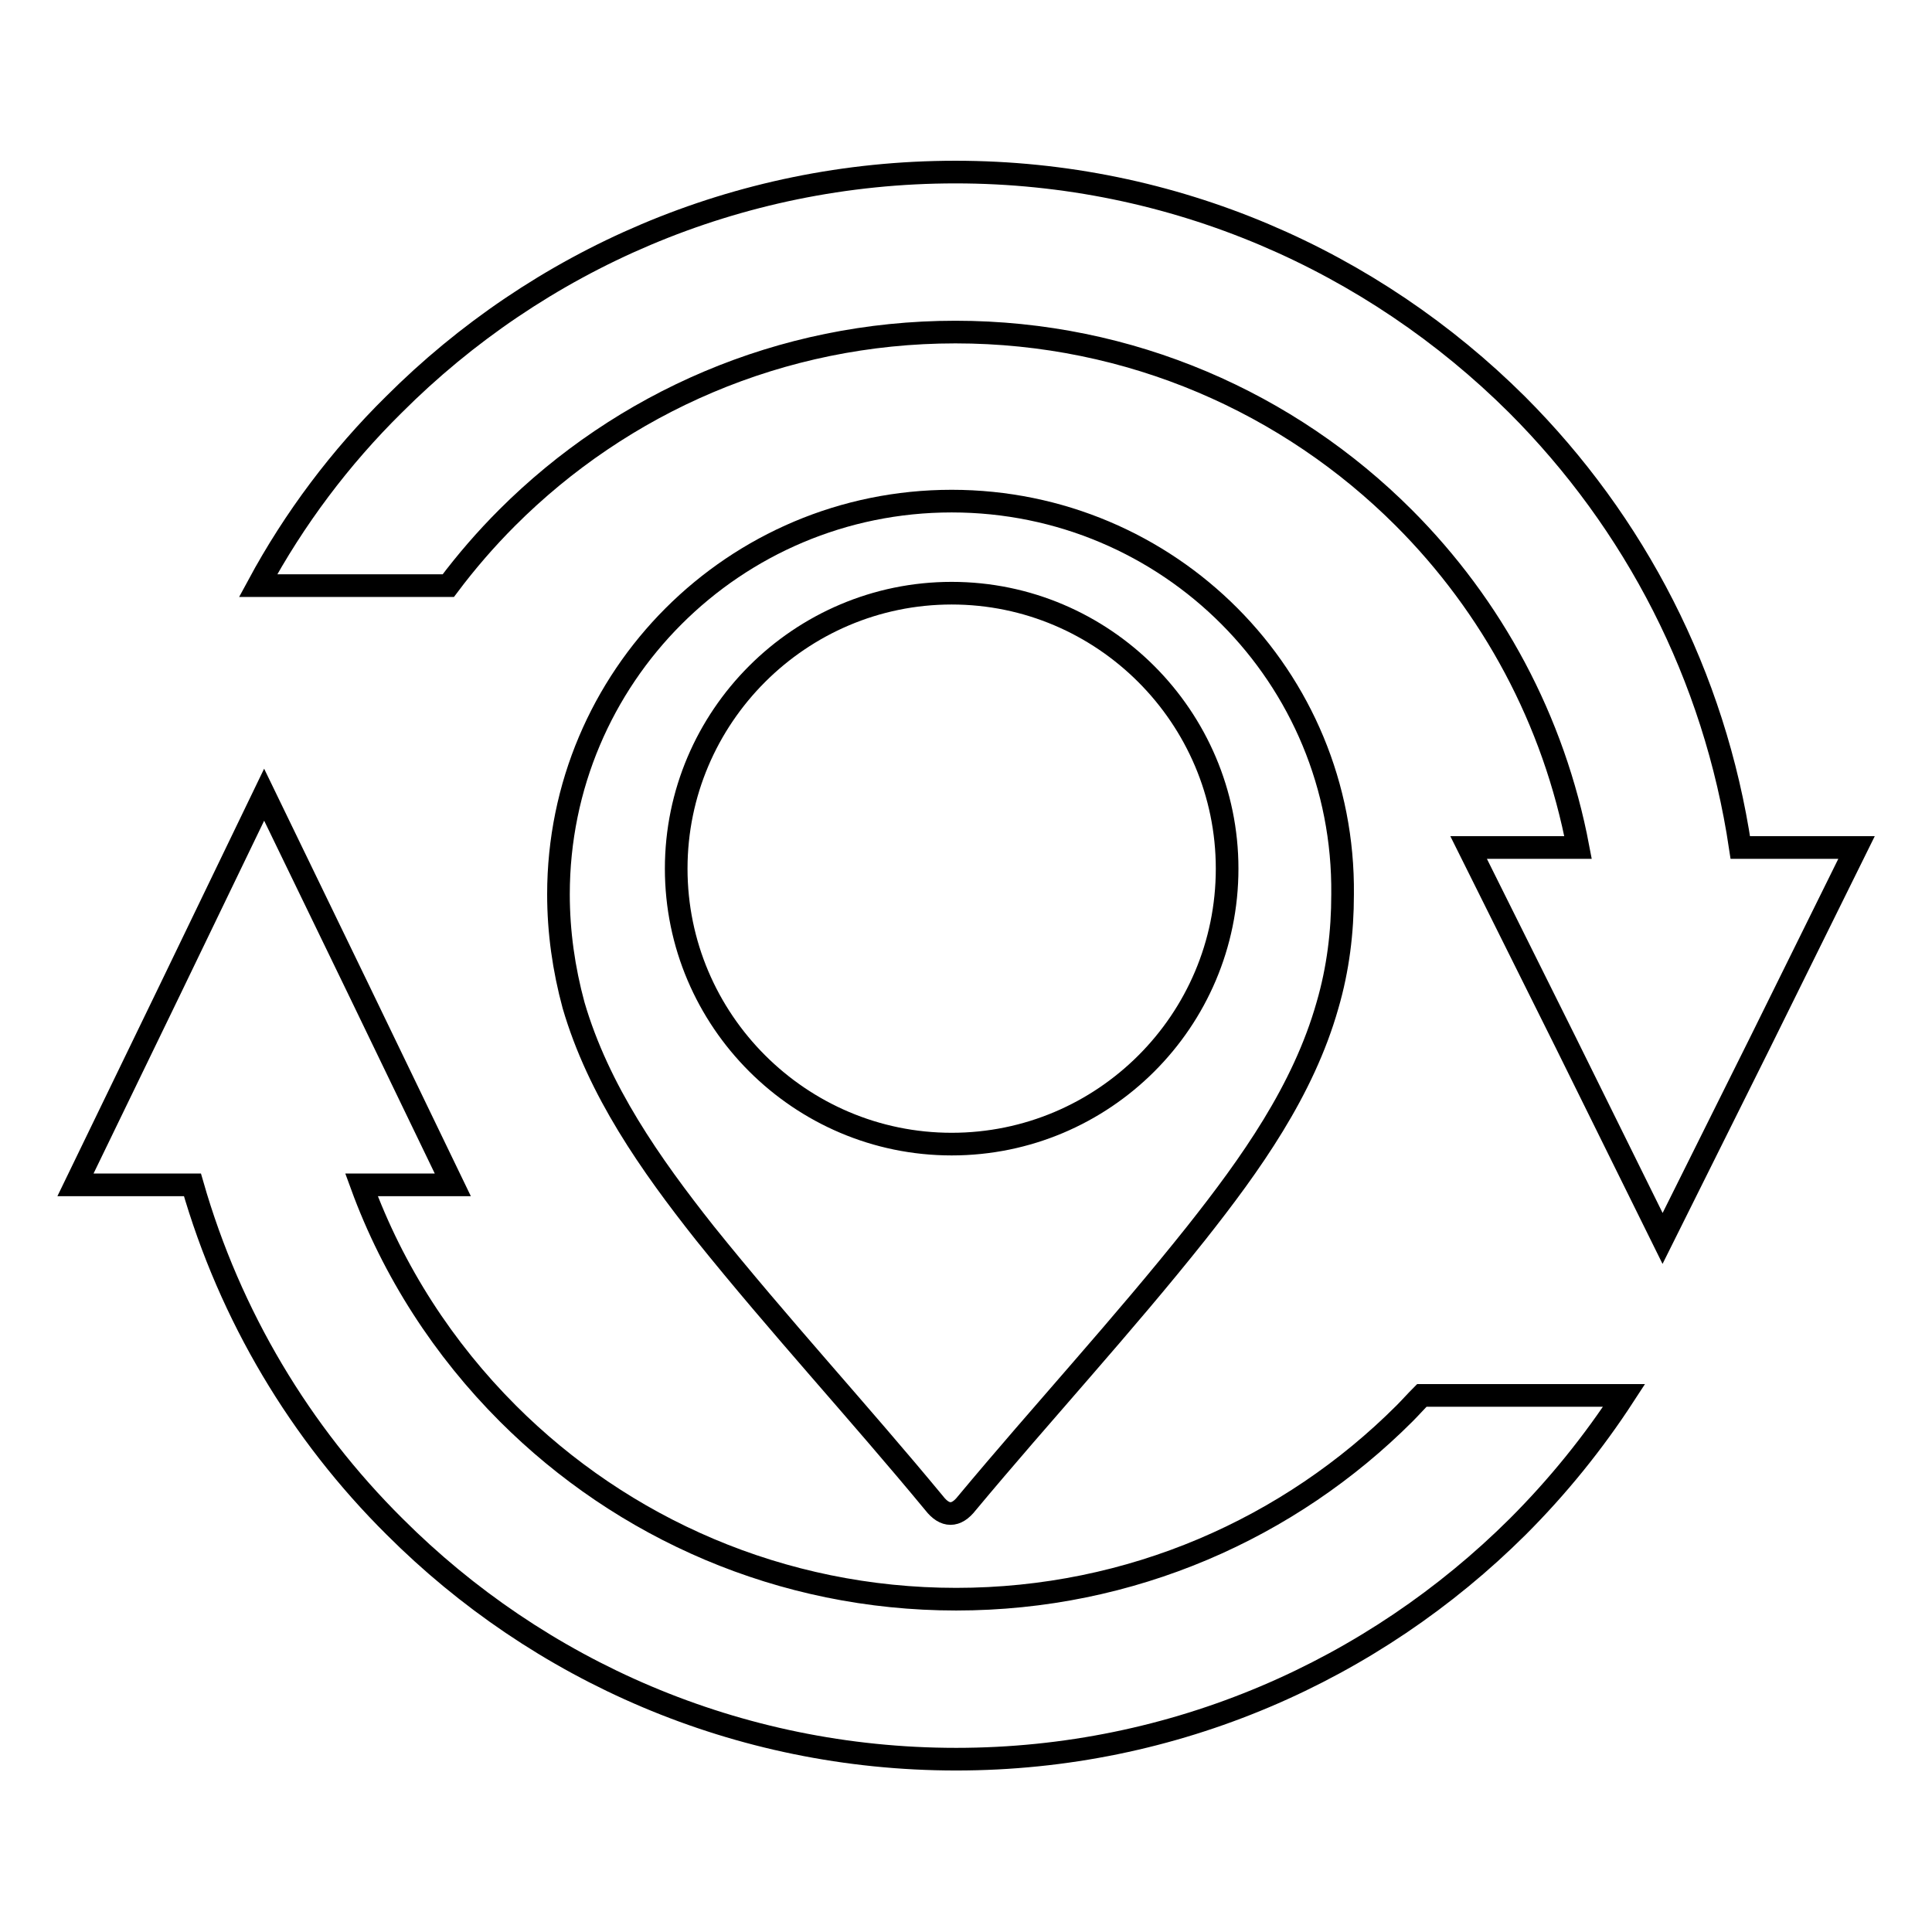
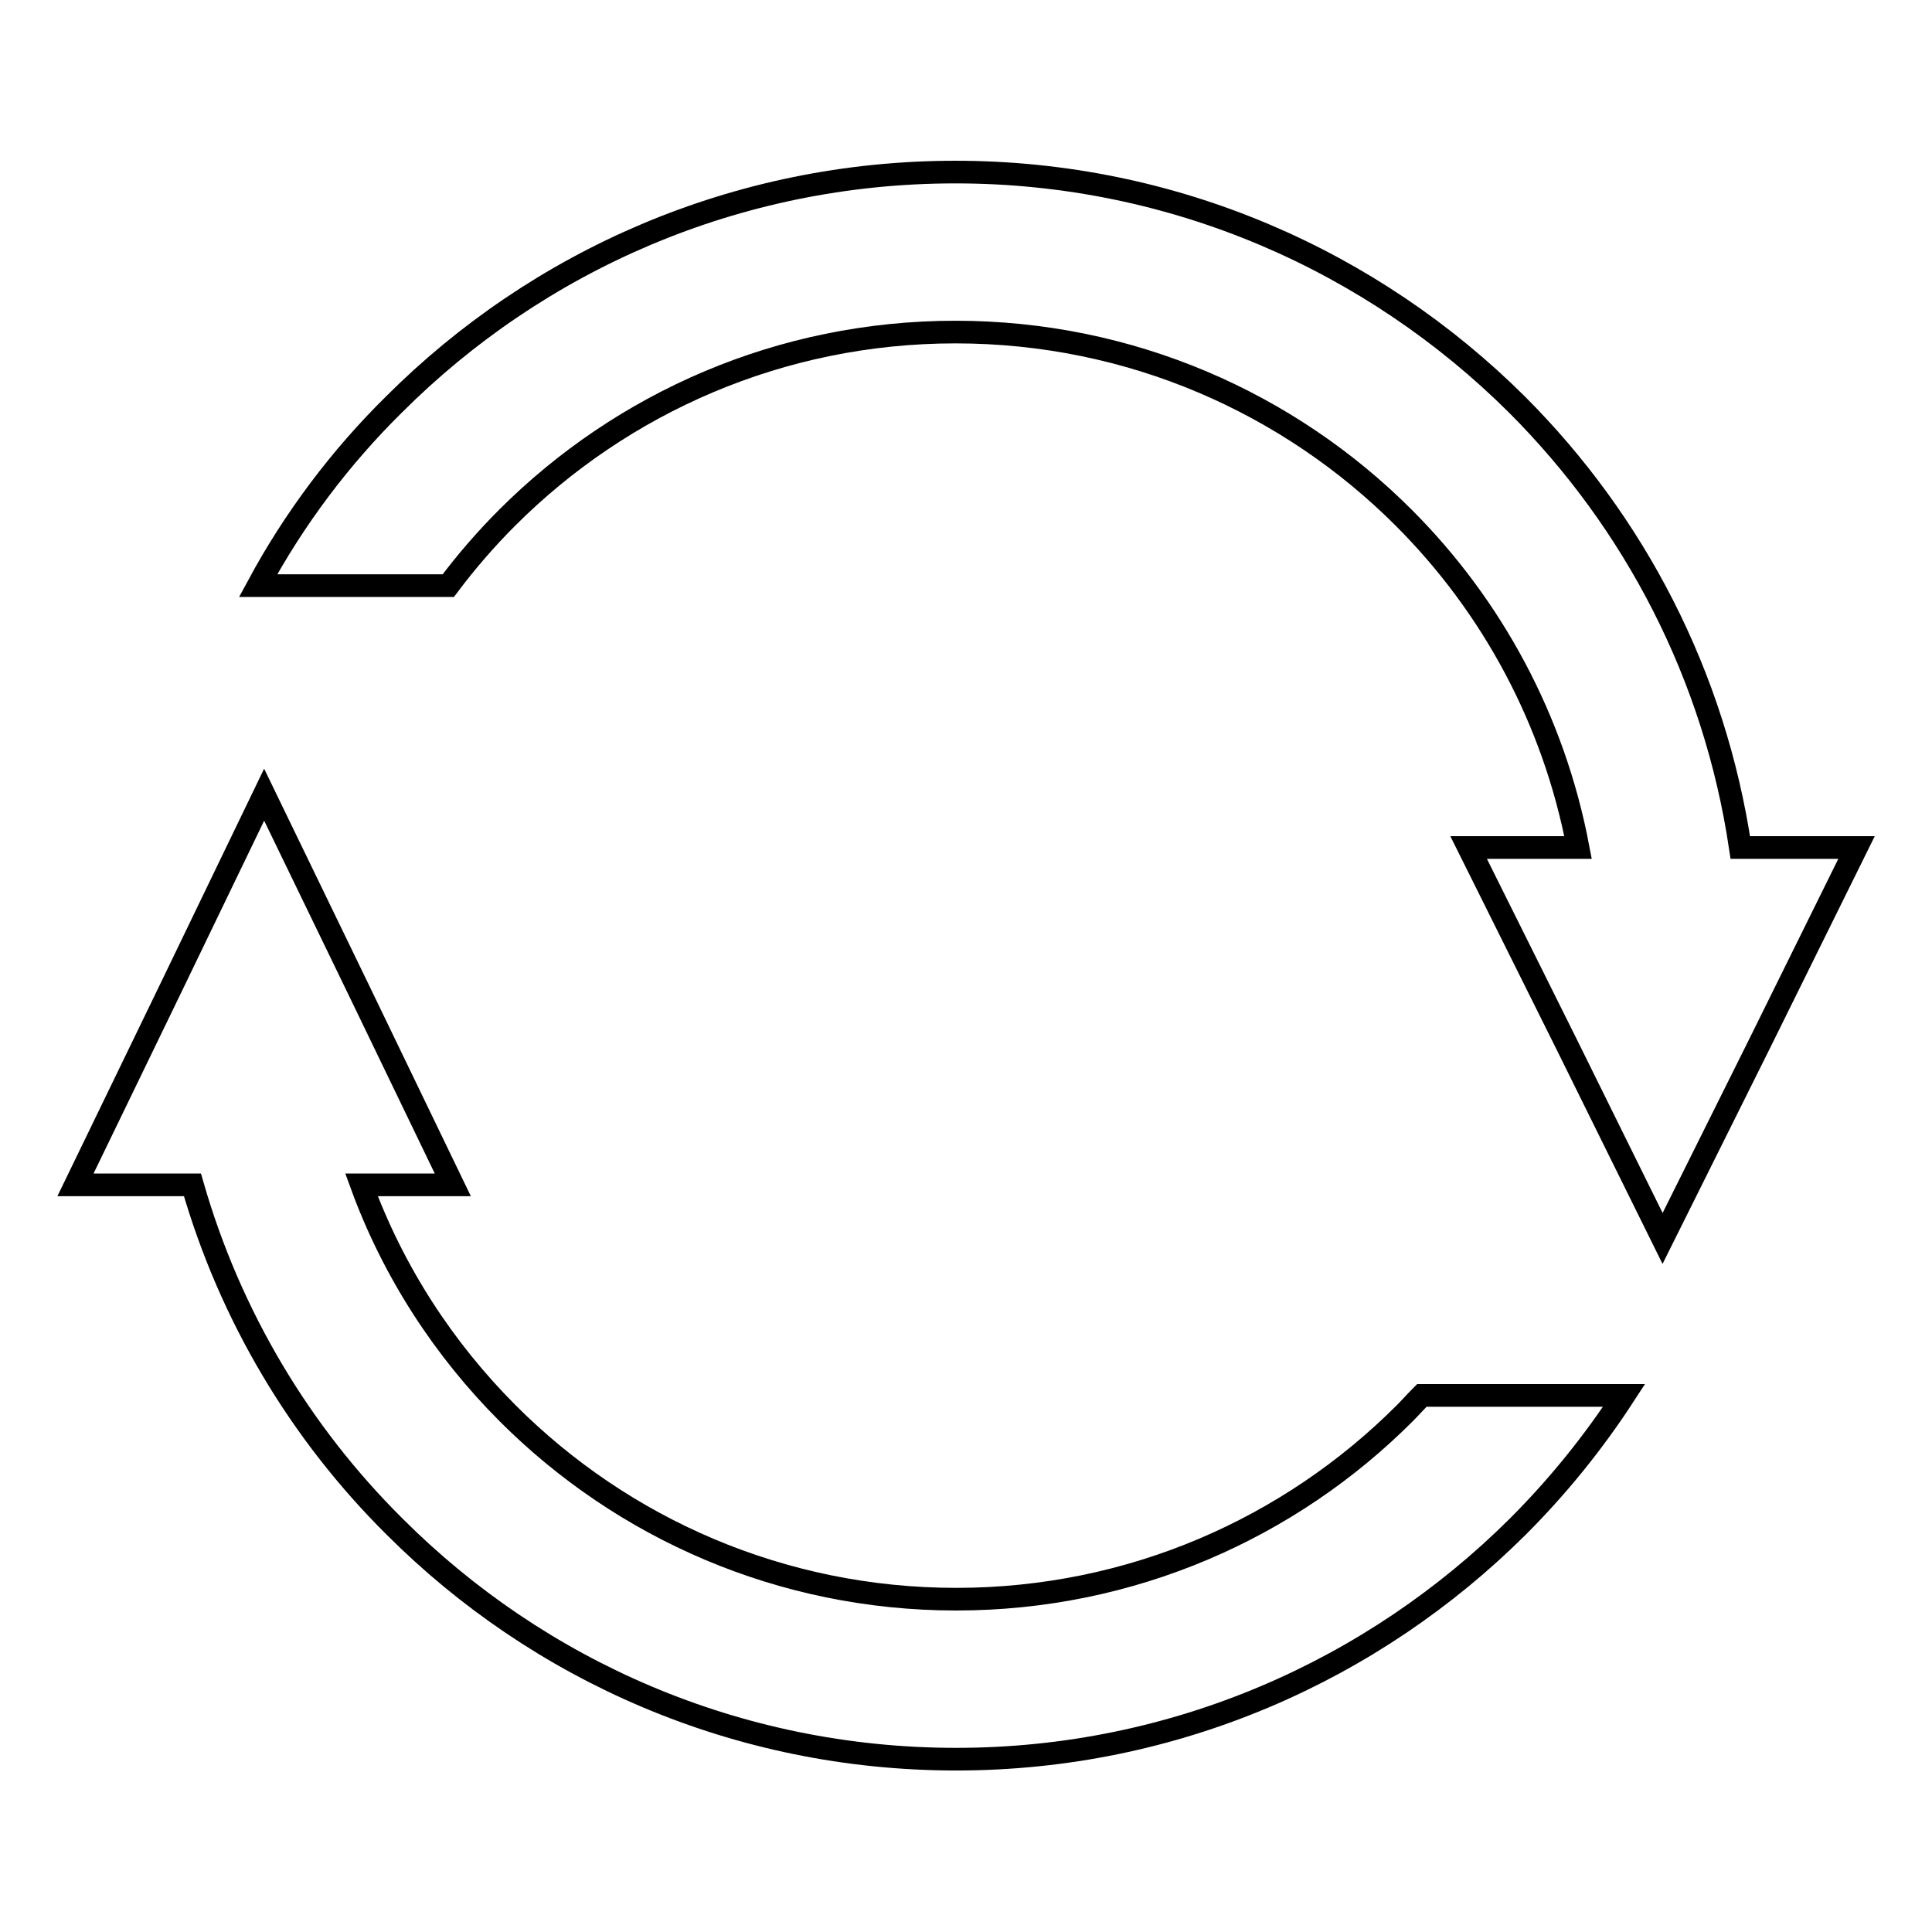
<svg xmlns="http://www.w3.org/2000/svg" version="1.1" x="0px" y="0px" viewBox="0 0 256 256" enable-background="new 0 0 256 256" xml:space="preserve">
  <g>
    <g>
      <path stroke-width="3" fill-opacity="0" stroke="#000000" d="M35,105.3l-12.5,25.9L10,157h15.5c5,17.4,14.3,32.9,26.8,45.3c19,19,45.3,30.8,74.4,30.8c29,0,55.3-11.8,74.4-30.8c5.3-5.3,10-11.1,14.1-17.4h-26.8c-0.8,0.8-1.5,1.6-2.3,2.4c-15.2,15.2-36.2,24.6-59.4,24.6c-23.2,0-44.2-9.4-59.4-24.6c-8.5-8.5-15.2-18.8-19.4-30.3H60l-12.5-25.9L35,105.3z" />
      <path stroke-width="3" fill-opacity="0" stroke="#000000" d="M220.3,164.1l-12.8-25.9l-12.9-25.9h14.5c-3.2-16.9-11.4-32-23.1-43.7c-15.2-15.2-36.2-24.6-59.4-24.6c-23.2,0-44.2,9.4-59.4,24.6c-2.8,2.8-5.4,5.8-7.8,9H34.2c4.8-8.9,10.9-17,18-24c19-19,45.3-30.8,74.4-30.8c29,0,55.3,11.8,74.4,30.8c15.6,15.6,26.2,35.9,29.6,58.7H246l-12.8,25.9L220.3,164.1z" />
-       <path stroke-width="3" fill-opacity="0" stroke="#000000" d="M126.1,66.4c-28.8,0-52.1,23.3-52.1,52.1c0,5,0.7,9.9,2,14.7c3.3,11.3,10.2,21.1,17.4,30.2c9.8,12.2,20.4,23.7,30.4,35.8c1.4,1.8,2.9,1.8,4.3,0c10-12,20.7-23.6,30.4-35.8c7.2-9.1,14.2-18.9,17.4-30.2c1.4-4.8,2-9.7,2-14.7C178.2,89.7,154.9,66.4,126.1,66.4 M126.1,151.6c-20.1,0-36.5-16.4-36.5-36.5c0-20.1,16.4-36.5,36.5-36.5c20.1,0,36.5,16.4,36.5,36.5C162.6,135.3,146.2,151.6,126.1,151.6" />
    </g>
  </g>
</svg>